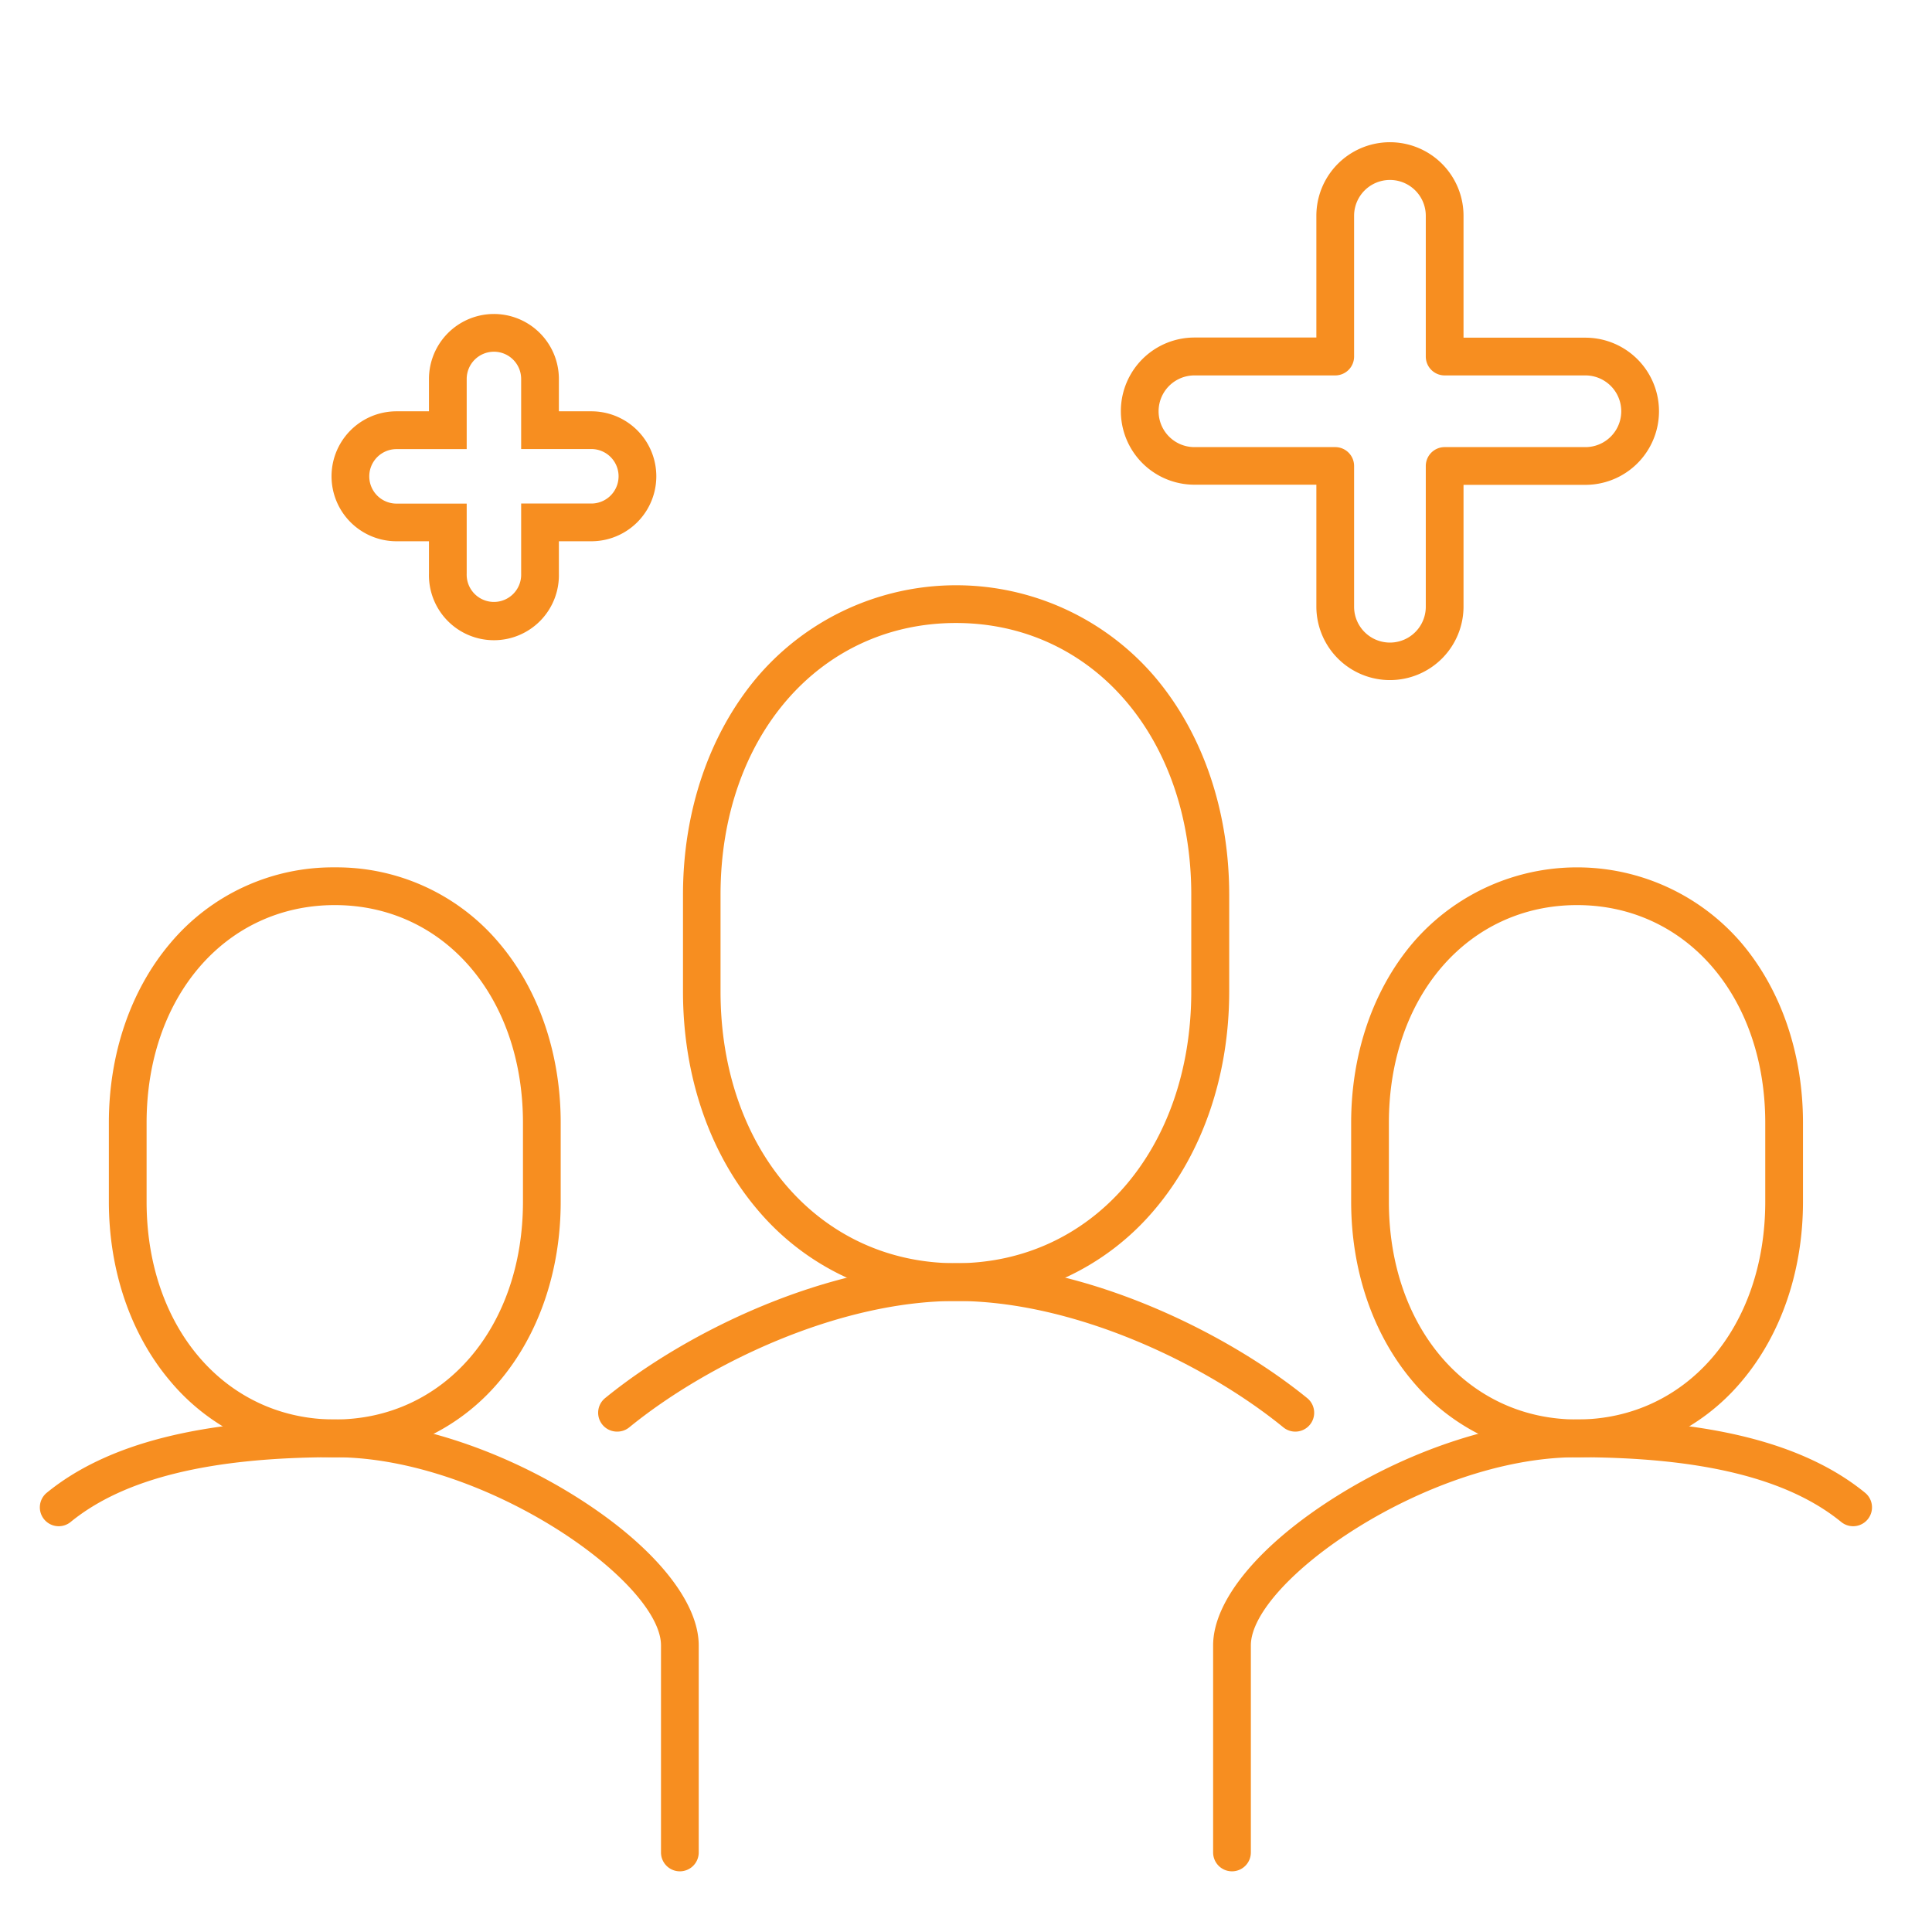
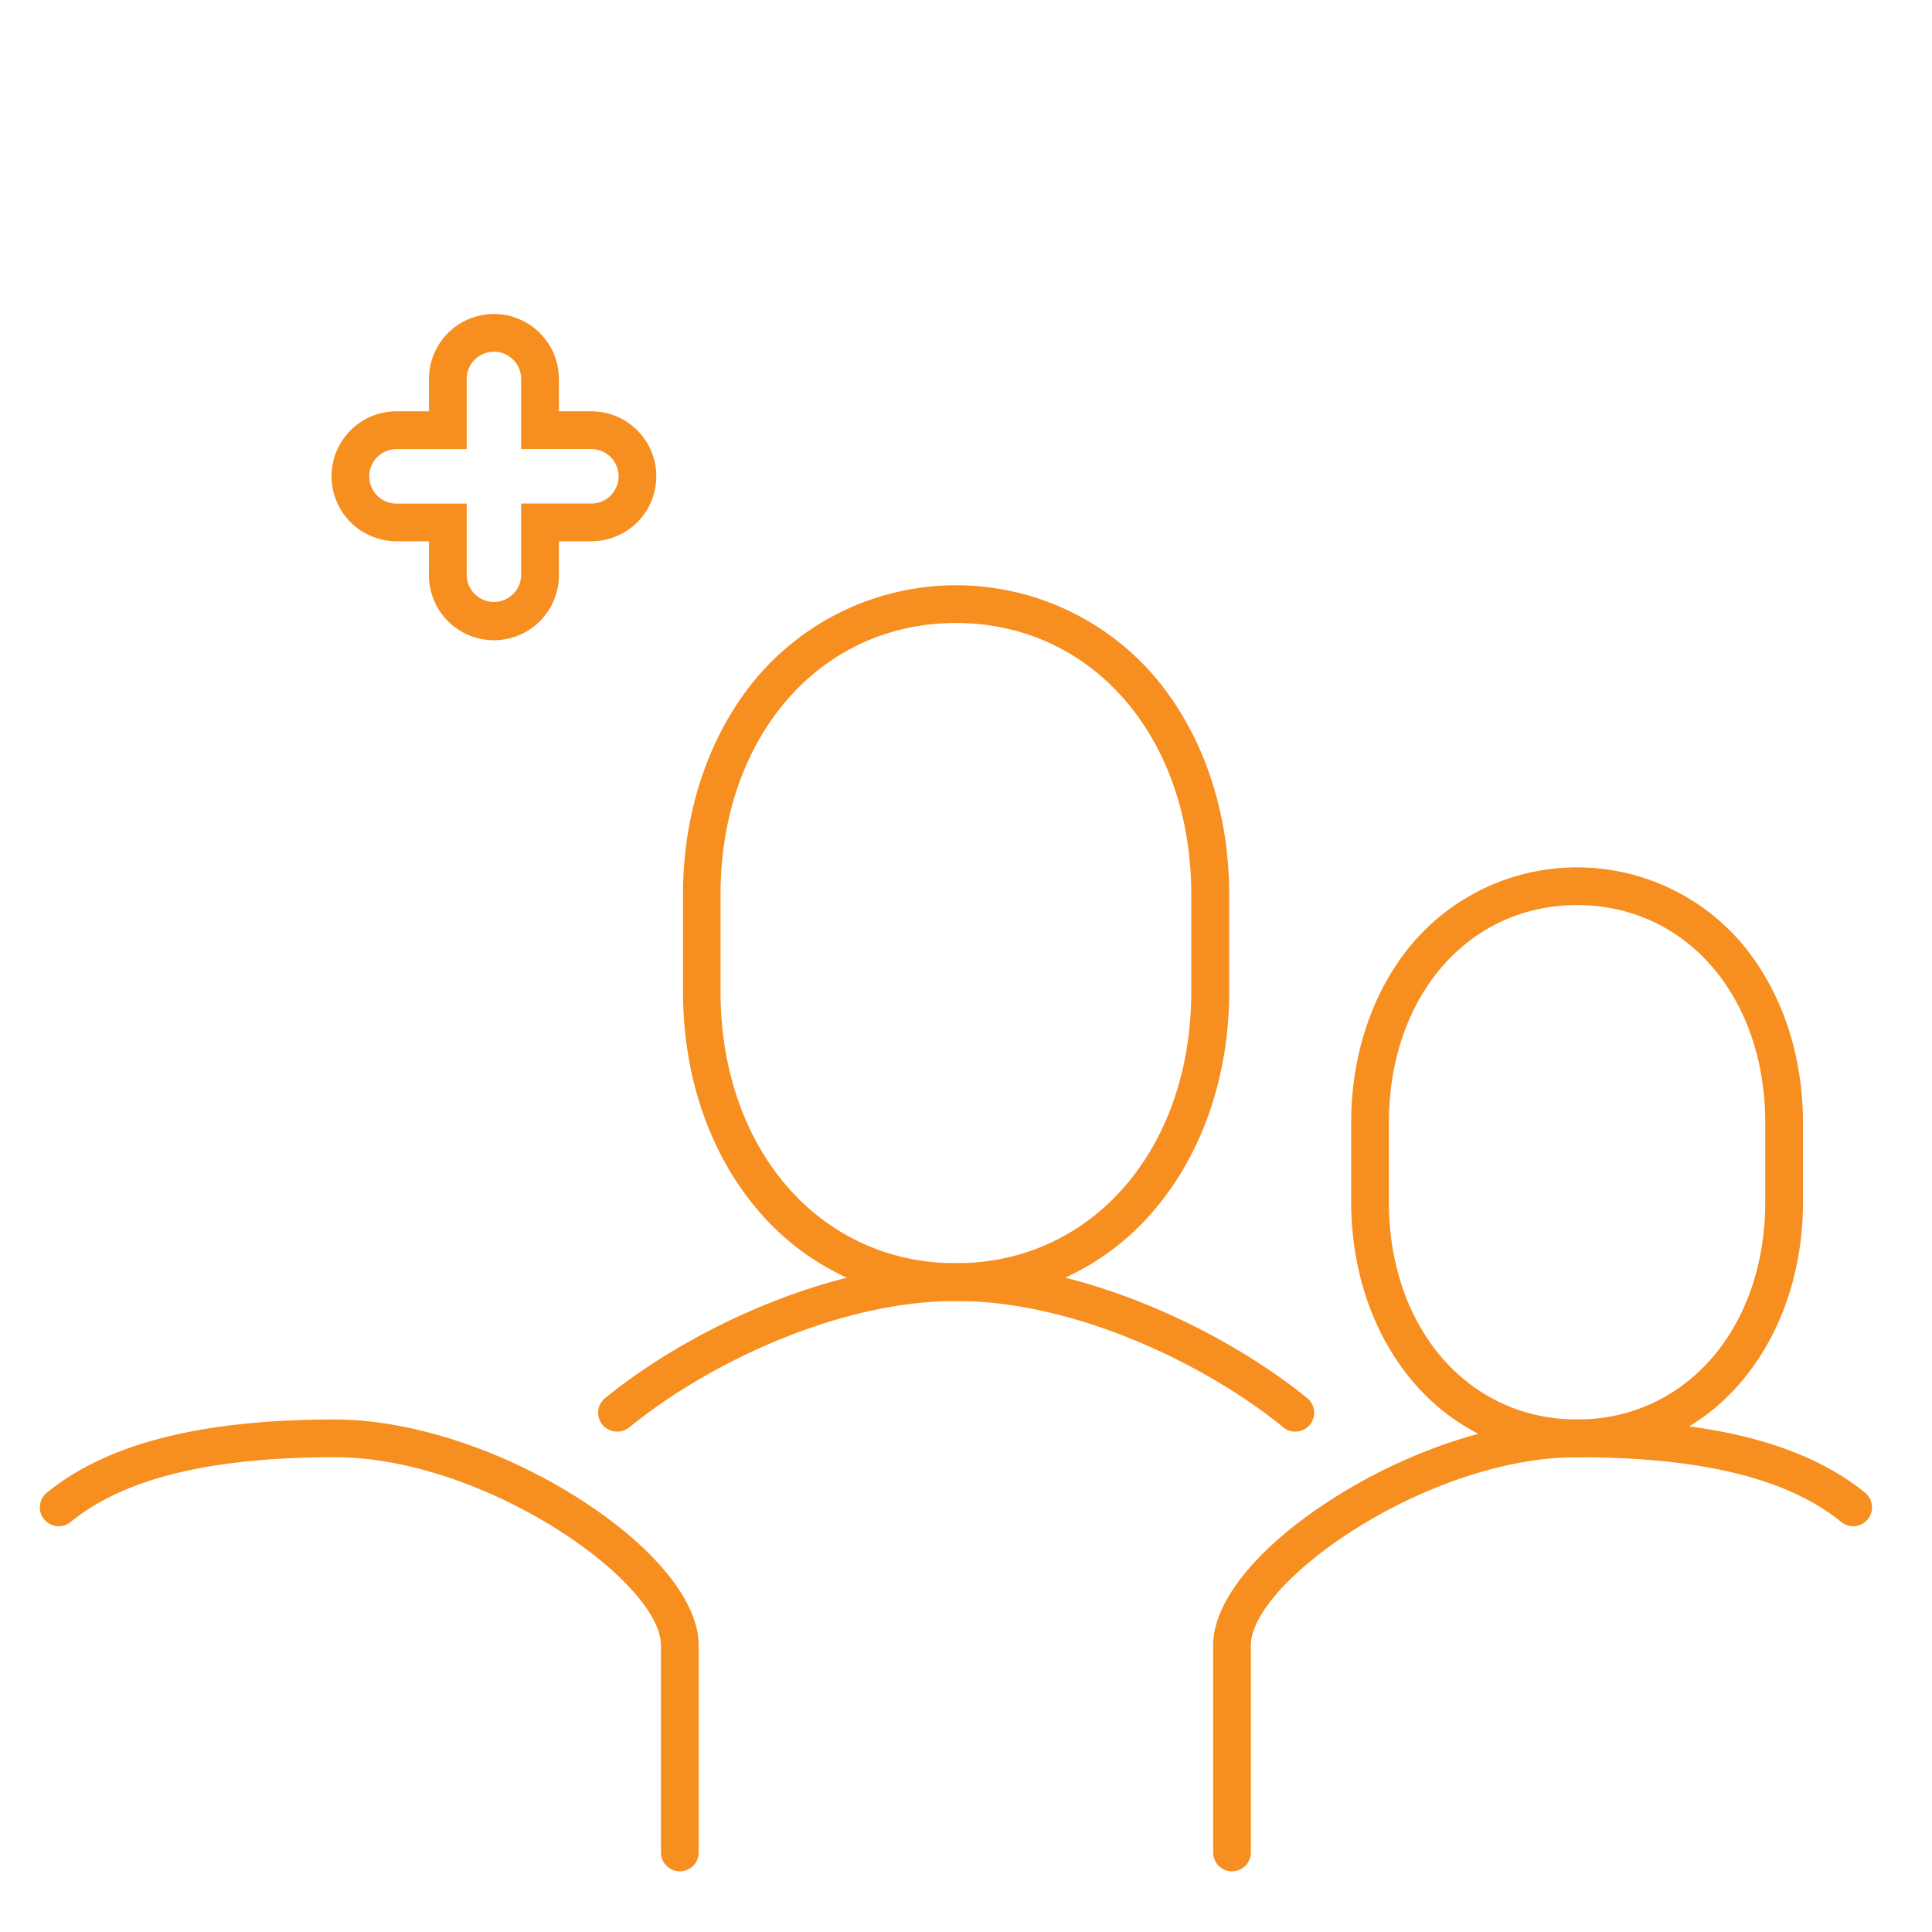
<svg xmlns="http://www.w3.org/2000/svg" id="Layer_1" data-name="Layer 1" viewBox="0 0 512 512">
  <defs>
    <style>.cls-1{fill:#f78e20;}</style>
  </defs>
-   <path class="cls-1" d="M368.33,180.23a19.5,19.5,0,0,1-19.48-19.48v-32.3H316.54a19.48,19.48,0,0,1,0-39h32.31V57.19a19.48,19.48,0,0,1,39,0v32.3h32.3a19.48,19.48,0,0,1,0,39h-32.3v32.3A19.5,19.5,0,0,1,368.33,180.23ZM316.54,99.49a9.48,9.48,0,0,0,0,19h37.31a5,5,0,0,1,5,5v37.3a9.48,9.48,0,0,0,19,0v-37.3a5,5,0,0,1,5-5h37.3a9.48,9.48,0,0,0,0-19h-37.3a5,5,0,0,1-5-5V57.19a9.48,9.48,0,0,0-19,0v37.3a5,5,0,0,1-5,5Z" />
  <path class="cls-1" d="M130.9,93.21a7.21,7.21,0,0,1,7.21,7.22V119h18.6a7.22,7.22,0,1,1,0,14.44h-18.6v18.59a7.22,7.22,0,1,1-14.43,0V133.46h-18.6a7.22,7.22,0,0,1,0-14.44h18.6V100.43a7.22,7.22,0,0,1,7.22-7.22m0-10a17.23,17.23,0,0,0-17.22,17.22V109h-8.6a17.22,17.22,0,0,0,0,34.44h8.6v8.59a17.22,17.22,0,1,0,34.43,0v-8.59h8.6a17.22,17.22,0,0,0,0-34.44h-8.6v-8.59A17.23,17.23,0,0,0,130.9,83.21Z" />
  <path class="cls-1" d="M163.52,379.39a5,5,0,0,1-3.17-8.87c21.8-17.79,59-35.73,93-35.75h.08c34,0,71.16,18,93,35.75a5,5,0,0,1-6.32,7.75c-20.44-16.67-55.16-33.49-86.68-33.5s-66.24,16.83-86.68,33.5A5,5,0,0,1,163.52,379.39Z" />
  <path class="cls-1" d="M253.33,344.77a67.91,67.91,0,0,1-52.7-24.32C187.94,305.44,181,285,181,262.77V237.1c0-22.19,7-42.67,19.68-57.68a69.26,69.26,0,0,1,105.4,0c12.69,15,19.67,35.49,19.67,57.68v25.67c0,22.18-7,42.67-19.68,57.68A67.91,67.91,0,0,1,253.33,344.77Zm0-179.67c-36.14,0-62.38,30.28-62.38,72v25.67c0,41.72,26.23,72,62.38,72s62.37-30.28,62.37-72V237.1C315.7,195.38,289.47,165.1,253.33,165.1Z" />
  <path class="cls-1" d="M180.17,495.92a5,5,0,0,1-5-5V436.05c0-16.91-46.67-49.87-86.45-49.87-32.94,0-55.84,5.61-70,17.16a5,5,0,0,1-6.32-7.75c16-13.06,41-19.41,76.32-19.41,19.59,0,43.44,7.62,63.8,20.38s32.65,27.58,32.65,39.49v54.87A5,5,0,0,1,180.17,495.92Z" />
-   <path class="cls-1" d="M88.72,386.18A56.19,56.19,0,0,1,45.1,366c-10.48-12.39-16.25-29.28-16.25-47.57V297.56c0-18.28,5.77-35.17,16.25-47.57a56.23,56.23,0,0,1,43.62-20.13A56.25,56.25,0,0,1,132.35,250c10.47,12.4,16.24,29.29,16.24,47.57v20.91c0,18.29-5.77,35.18-16.25,47.57A56.2,56.2,0,0,1,88.72,386.18Zm0-146.32c-28.9,0-49.87,24.27-49.87,57.7v20.91c0,33.44,21,57.71,49.87,57.71s49.87-24.27,49.87-57.71V297.56C138.59,264.13,117.62,239.86,88.72,239.86Z" />
  <path class="cls-1" d="M326.49,495.92a5,5,0,0,1-5-5V436.05c0-11.91,12.21-26.67,32.65-39.49s44.21-20.38,63.8-20.38c35.34,0,60.31,6.35,76.32,19.41a5,5,0,1,1-6.32,7.75c-14.16-11.55-37.05-17.16-70-17.16-39.78,0-86.45,33-86.45,49.87v54.87A5,5,0,0,1,326.49,495.92Z" />
  <path class="cls-1" d="M417.94,386.18A56.2,56.2,0,0,1,374.32,366c-10.48-12.39-16.25-29.28-16.25-47.57V297.56c0-18.28,5.77-35.17,16.25-47.57a57.34,57.34,0,0,1,87.25,0c10.47,12.4,16.24,29.29,16.24,47.57v20.91c0,18.29-5.77,35.18-16.24,47.57A56.21,56.21,0,0,1,417.94,386.18Zm0-146.32c-28.89,0-49.87,24.27-49.87,57.7v20.91c0,33.44,21,57.71,49.87,57.71s49.87-24.27,49.87-57.71V297.56C467.81,264.13,446.84,239.86,417.94,239.86Z" />
</svg>